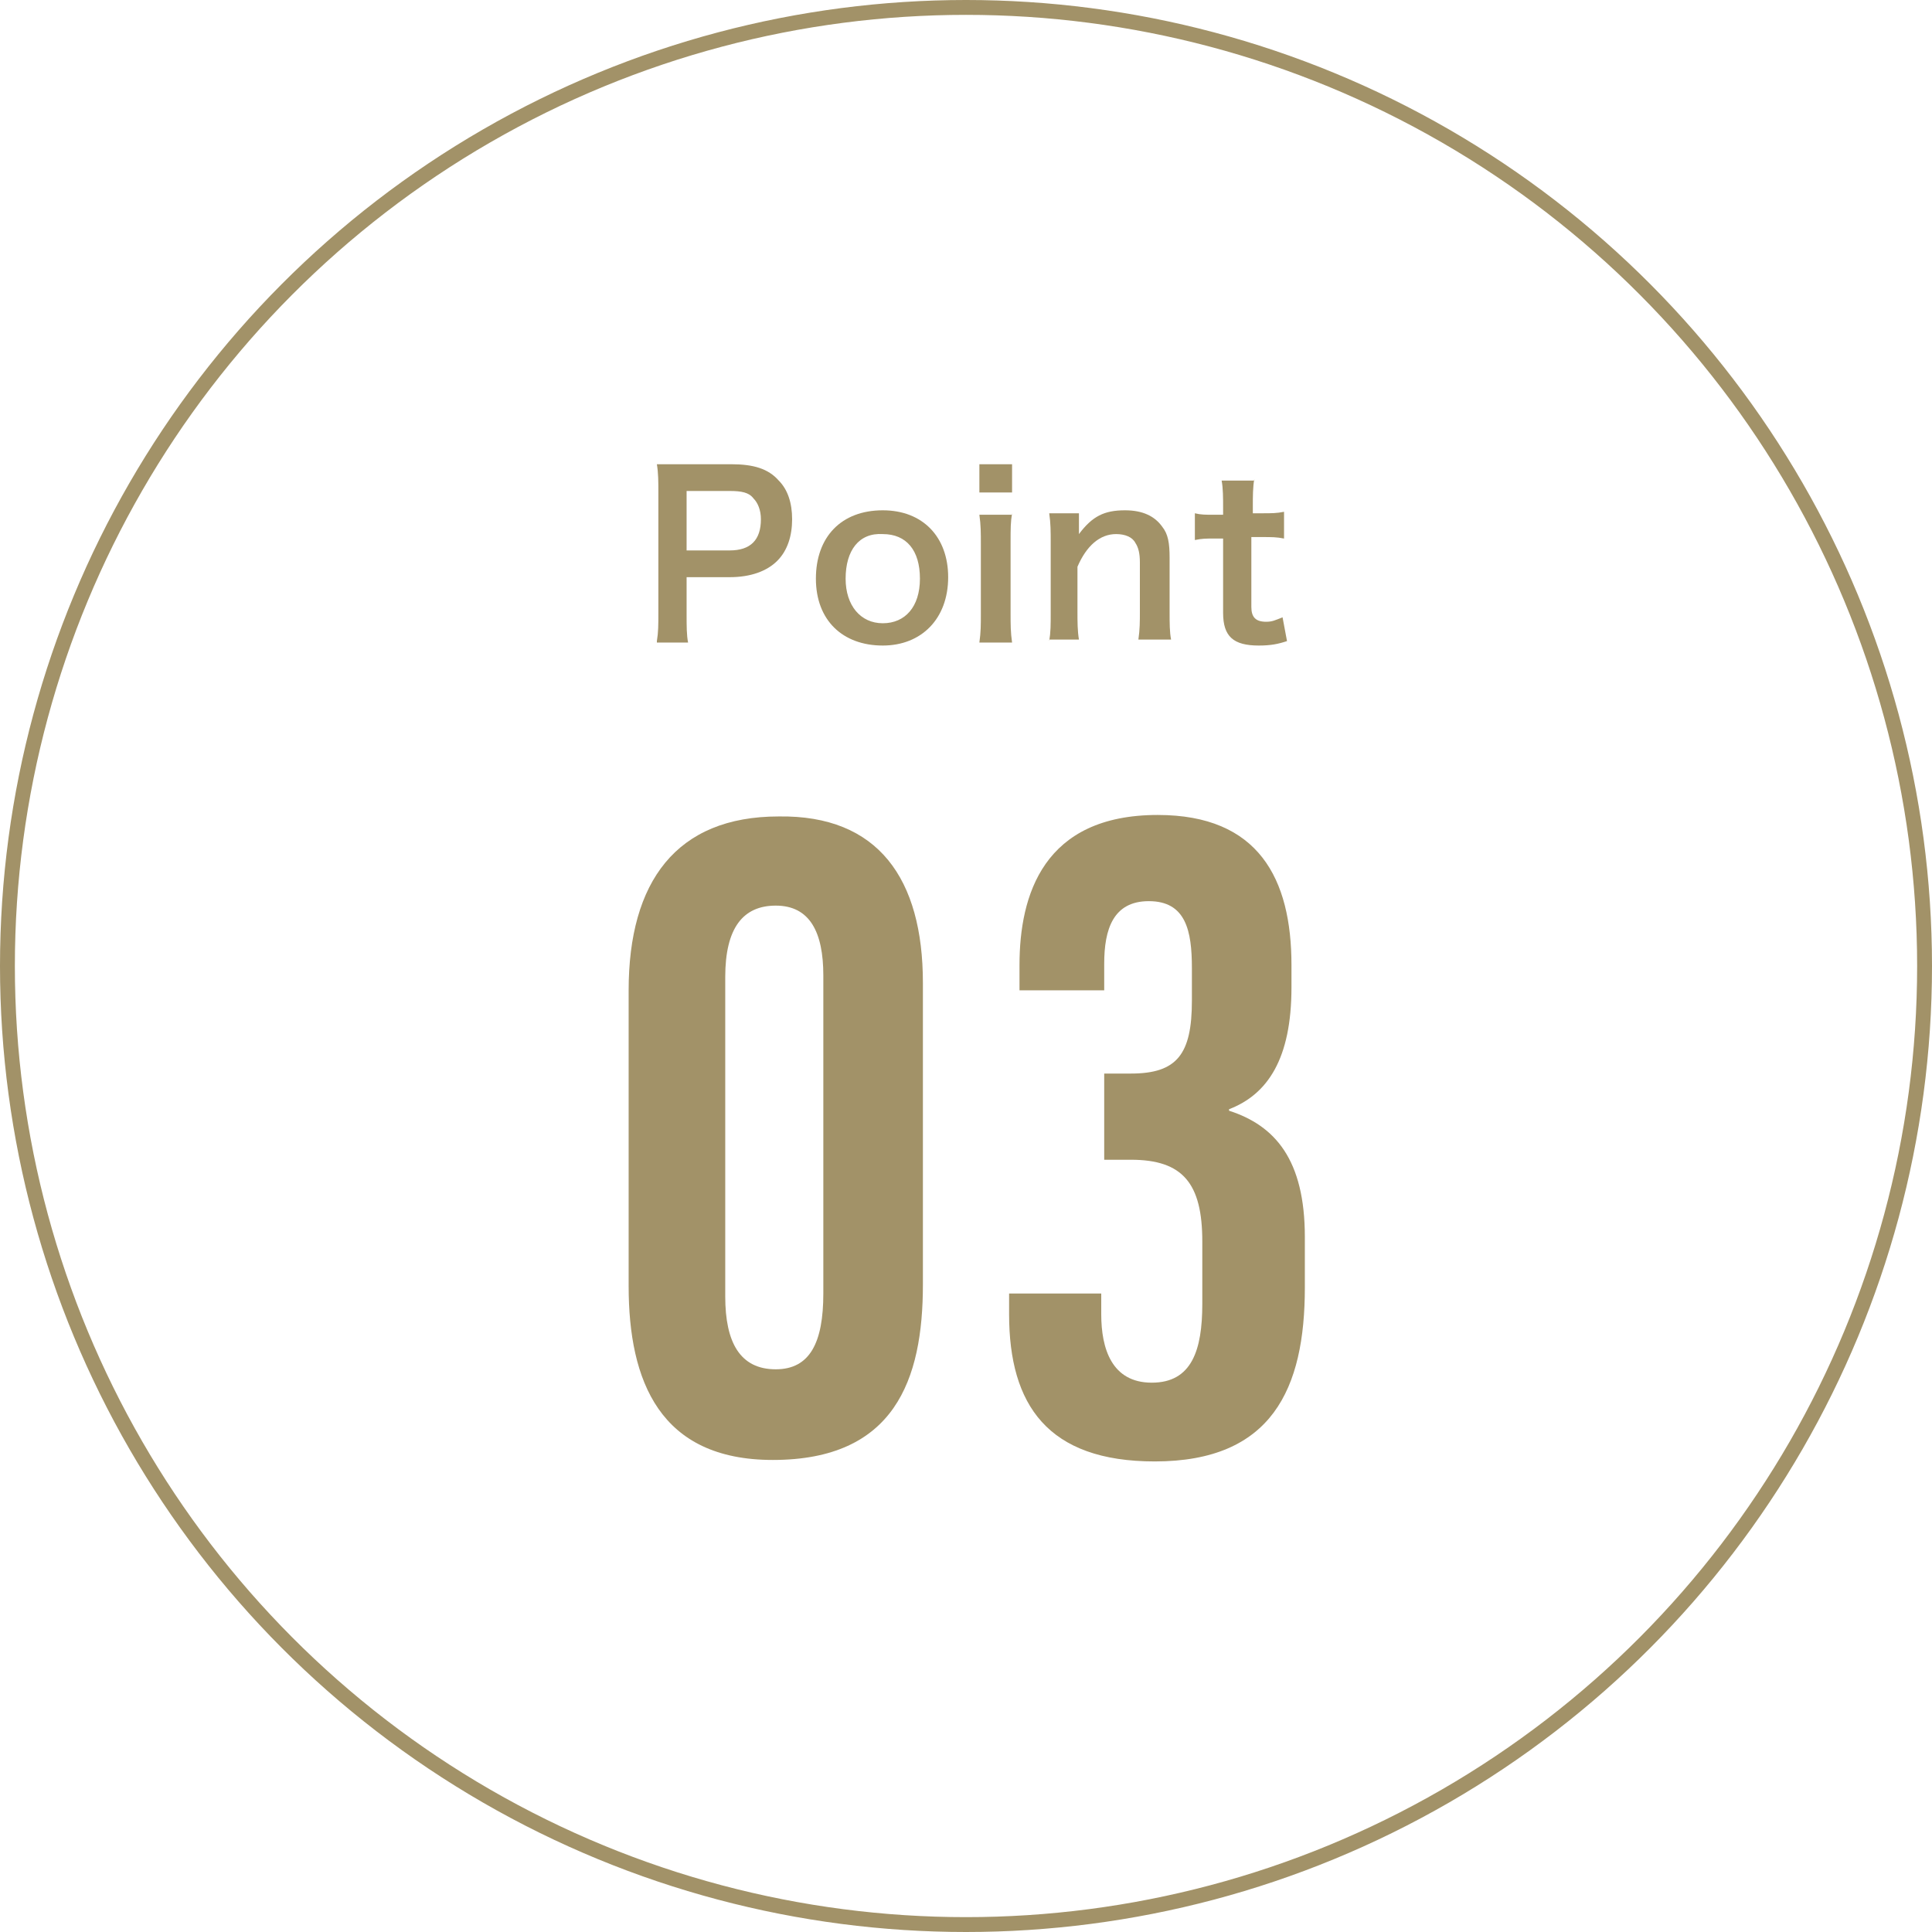
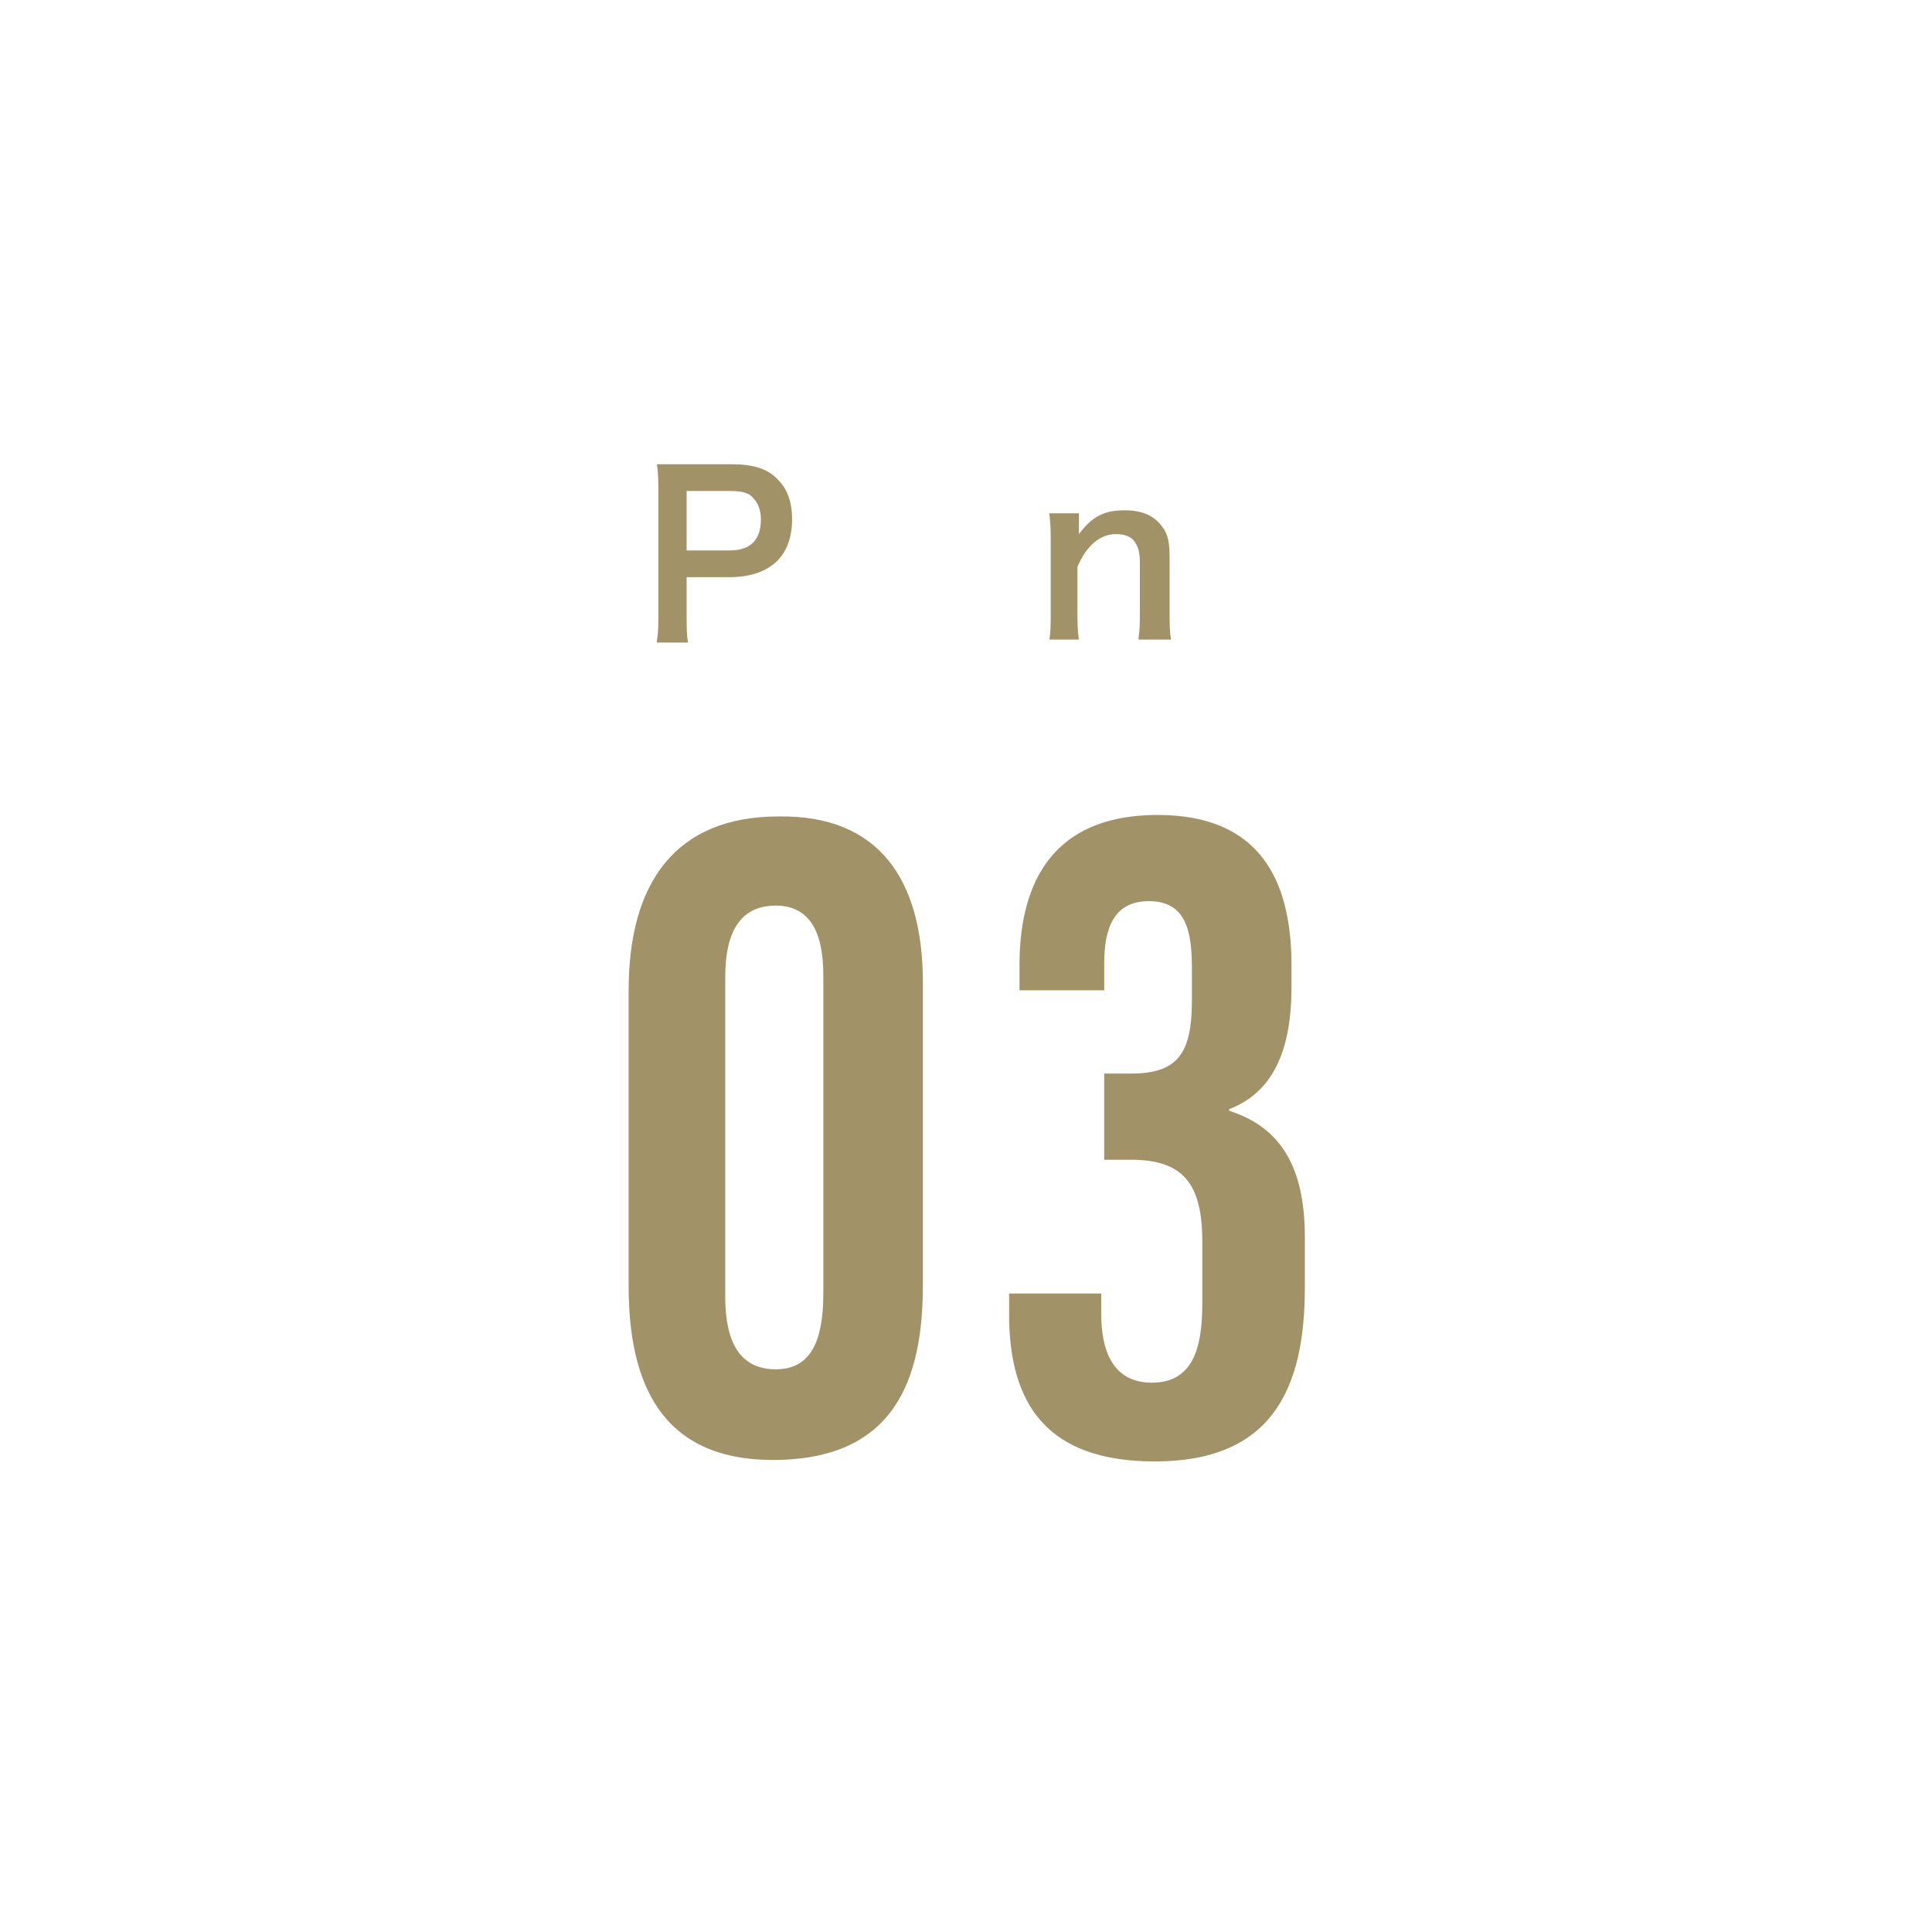
<svg xmlns="http://www.w3.org/2000/svg" version="1.1" id="レイヤー_1" x="0px" y="0px" viewBox="0 0 130 130" style="enable-background:new 0 0 130 130;" xml:space="preserve">
  <style type="text/css">
	.st0{enable-background:new    ;}
	.st1{fill:#A29268;}
	.st2{fill:none;}
	.st3{fill:none;stroke:#A29268;}
</style>
  <g id="グループ_1178" transform="translate(-209 -832.363)">
    <g class="st0">
      <path class="st1" d="M253.2,875.5c0.1-0.6,0.1-1.1,0.1-1.9v-8.1c0-0.7,0-1.3-0.1-1.9c0.6,0,1.1,0,1.9,0h3.1c1.5,0,2.5,0.3,3.2,1.1    c0.6,0.6,0.9,1.5,0.9,2.6c0,1.1-0.3,2.1-1,2.8c-0.7,0.7-1.8,1.1-3.2,1.1h-2.9v2.5c0,0.8,0,1.4,0.1,1.9H253.2z M258.1,869.4    c1.4,0,2.1-0.7,2.1-2.1c0-0.6-0.2-1.1-0.5-1.4c-0.3-0.4-0.8-0.5-1.6-0.5h-2.9v4H258.1z" />
-       <path class="st1" d="M263.9,871.3c0-2.8,1.7-4.6,4.5-4.6c2.7,0,4.4,1.8,4.4,4.5c0,2.8-1.8,4.6-4.4,4.6    C265.7,875.8,263.9,874.1,263.9,871.3z M265.9,871.3c0,1.8,1,3,2.5,3s2.5-1.1,2.5-3c0-1.9-0.9-3-2.5-3    C266.8,868.2,265.9,869.4,265.9,871.3z" />
-       <path class="st1" d="M277.1,863.6v1.9h-2.2v-1.9H277.1z M277.1,866.9c-0.1,0.6-0.1,1-0.1,2v4.7c0,0.8,0,1.3,0.1,2h-2.2    c0.1-0.7,0.1-1.2,0.1-1.9v-4.7c0-0.8,0-1.3-0.1-2H277.1z" />
      <path class="st1" d="M279.6,875.5c0.1-0.6,0.1-1.1,0.1-1.9v-4.7c0-0.8,0-1.3-0.1-2h2v0.8c0,0.2,0,0.3,0,0.6    c0.9-1.2,1.7-1.6,3.1-1.6c1.2,0,2,0.4,2.5,1.1c0.4,0.5,0.5,1.1,0.5,2.1v3.6c0,0.8,0,1.4,0.1,1.9h-2.2c0.1-0.7,0.1-1.2,0.1-1.9    v-3.3c0-0.6-0.1-1-0.3-1.3c-0.2-0.4-0.7-0.6-1.3-0.6c-1.1,0-2,0.8-2.6,2.2v3c0,0.7,0,1.3,0.1,1.9H279.6z" />
-       <path class="st1" d="M293.4,864.6c-0.1,0.5-0.1,1.2-0.1,1.8v0.5h0.6c0.7,0,1,0,1.5-0.1v1.8c-0.5-0.1-0.8-0.1-1.5-0.1h-0.7v4.7    c0,0.7,0.3,1,1,1c0.4,0,0.6-0.1,1.1-0.3l0.3,1.6c-0.6,0.2-1.1,0.3-1.9,0.3c-1.7,0-2.4-0.6-2.4-2.2v-5h-0.6c-0.6,0-0.8,0-1.3,0.1    v-1.8c0.4,0.1,0.7,0.1,1.3,0.1h0.6v-0.5c0-0.6,0-1.3-0.1-1.8H293.4z" />
    </g>
    <g class="st0">
      <path class="st1" d="M271.1,898.5v20.3c0,6.4-1.9,11.8-10.1,11.8c-7.6,0-9.7-5.3-9.7-11.7v-19.9c0-7.3,3.2-11.7,10.1-11.7    C268.1,887.2,271.1,891.5,271.1,898.5z M257.8,898.1v21.5c0,3.1,1,4.9,3.4,4.9c2.3,0,3.2-1.8,3.2-5.1V898c0-2.9-0.9-4.7-3.2-4.7    C259,893.3,257.8,894.8,257.8,898.1z" />
      <path class="st1" d="M277.6,898.7v-1.4c0-4.7,1.6-10.1,9.3-10.1c6.8,0,9,4.3,9,10.1v1.5c0,4.8-1.6,7.2-4.2,8.2v0.1    c3.1,1,5.1,3.3,5.1,8.5v3.4c0,6.8-2.2,11.7-10.1,11.7c-7.2,0-9.8-3.8-9.8-9.9v-1.4h6.2v1.4c0,2.3,0.7,4.6,3.4,4.6s3.4-2.2,3.4-5.3    v-4.2c0-3.9-1.3-5.5-4.8-5.5h-1.8v-5.8h1.8c3.1,0,4.1-1.3,4.1-4.9v-2.2c0-2.5-0.4-4.5-2.9-4.5c-2.4,0-3,1.9-3,4.2v1.8H277.6z" />
    </g>
    <g id="楕円形_10" transform="translate(209 832.363)">
-       <circle class="st2" cx="65" cy="65" r="65" />
-       <circle class="st3" cx="65" cy="65" r="64.5" />
-     </g>
+       </g>
  </g>
</svg>